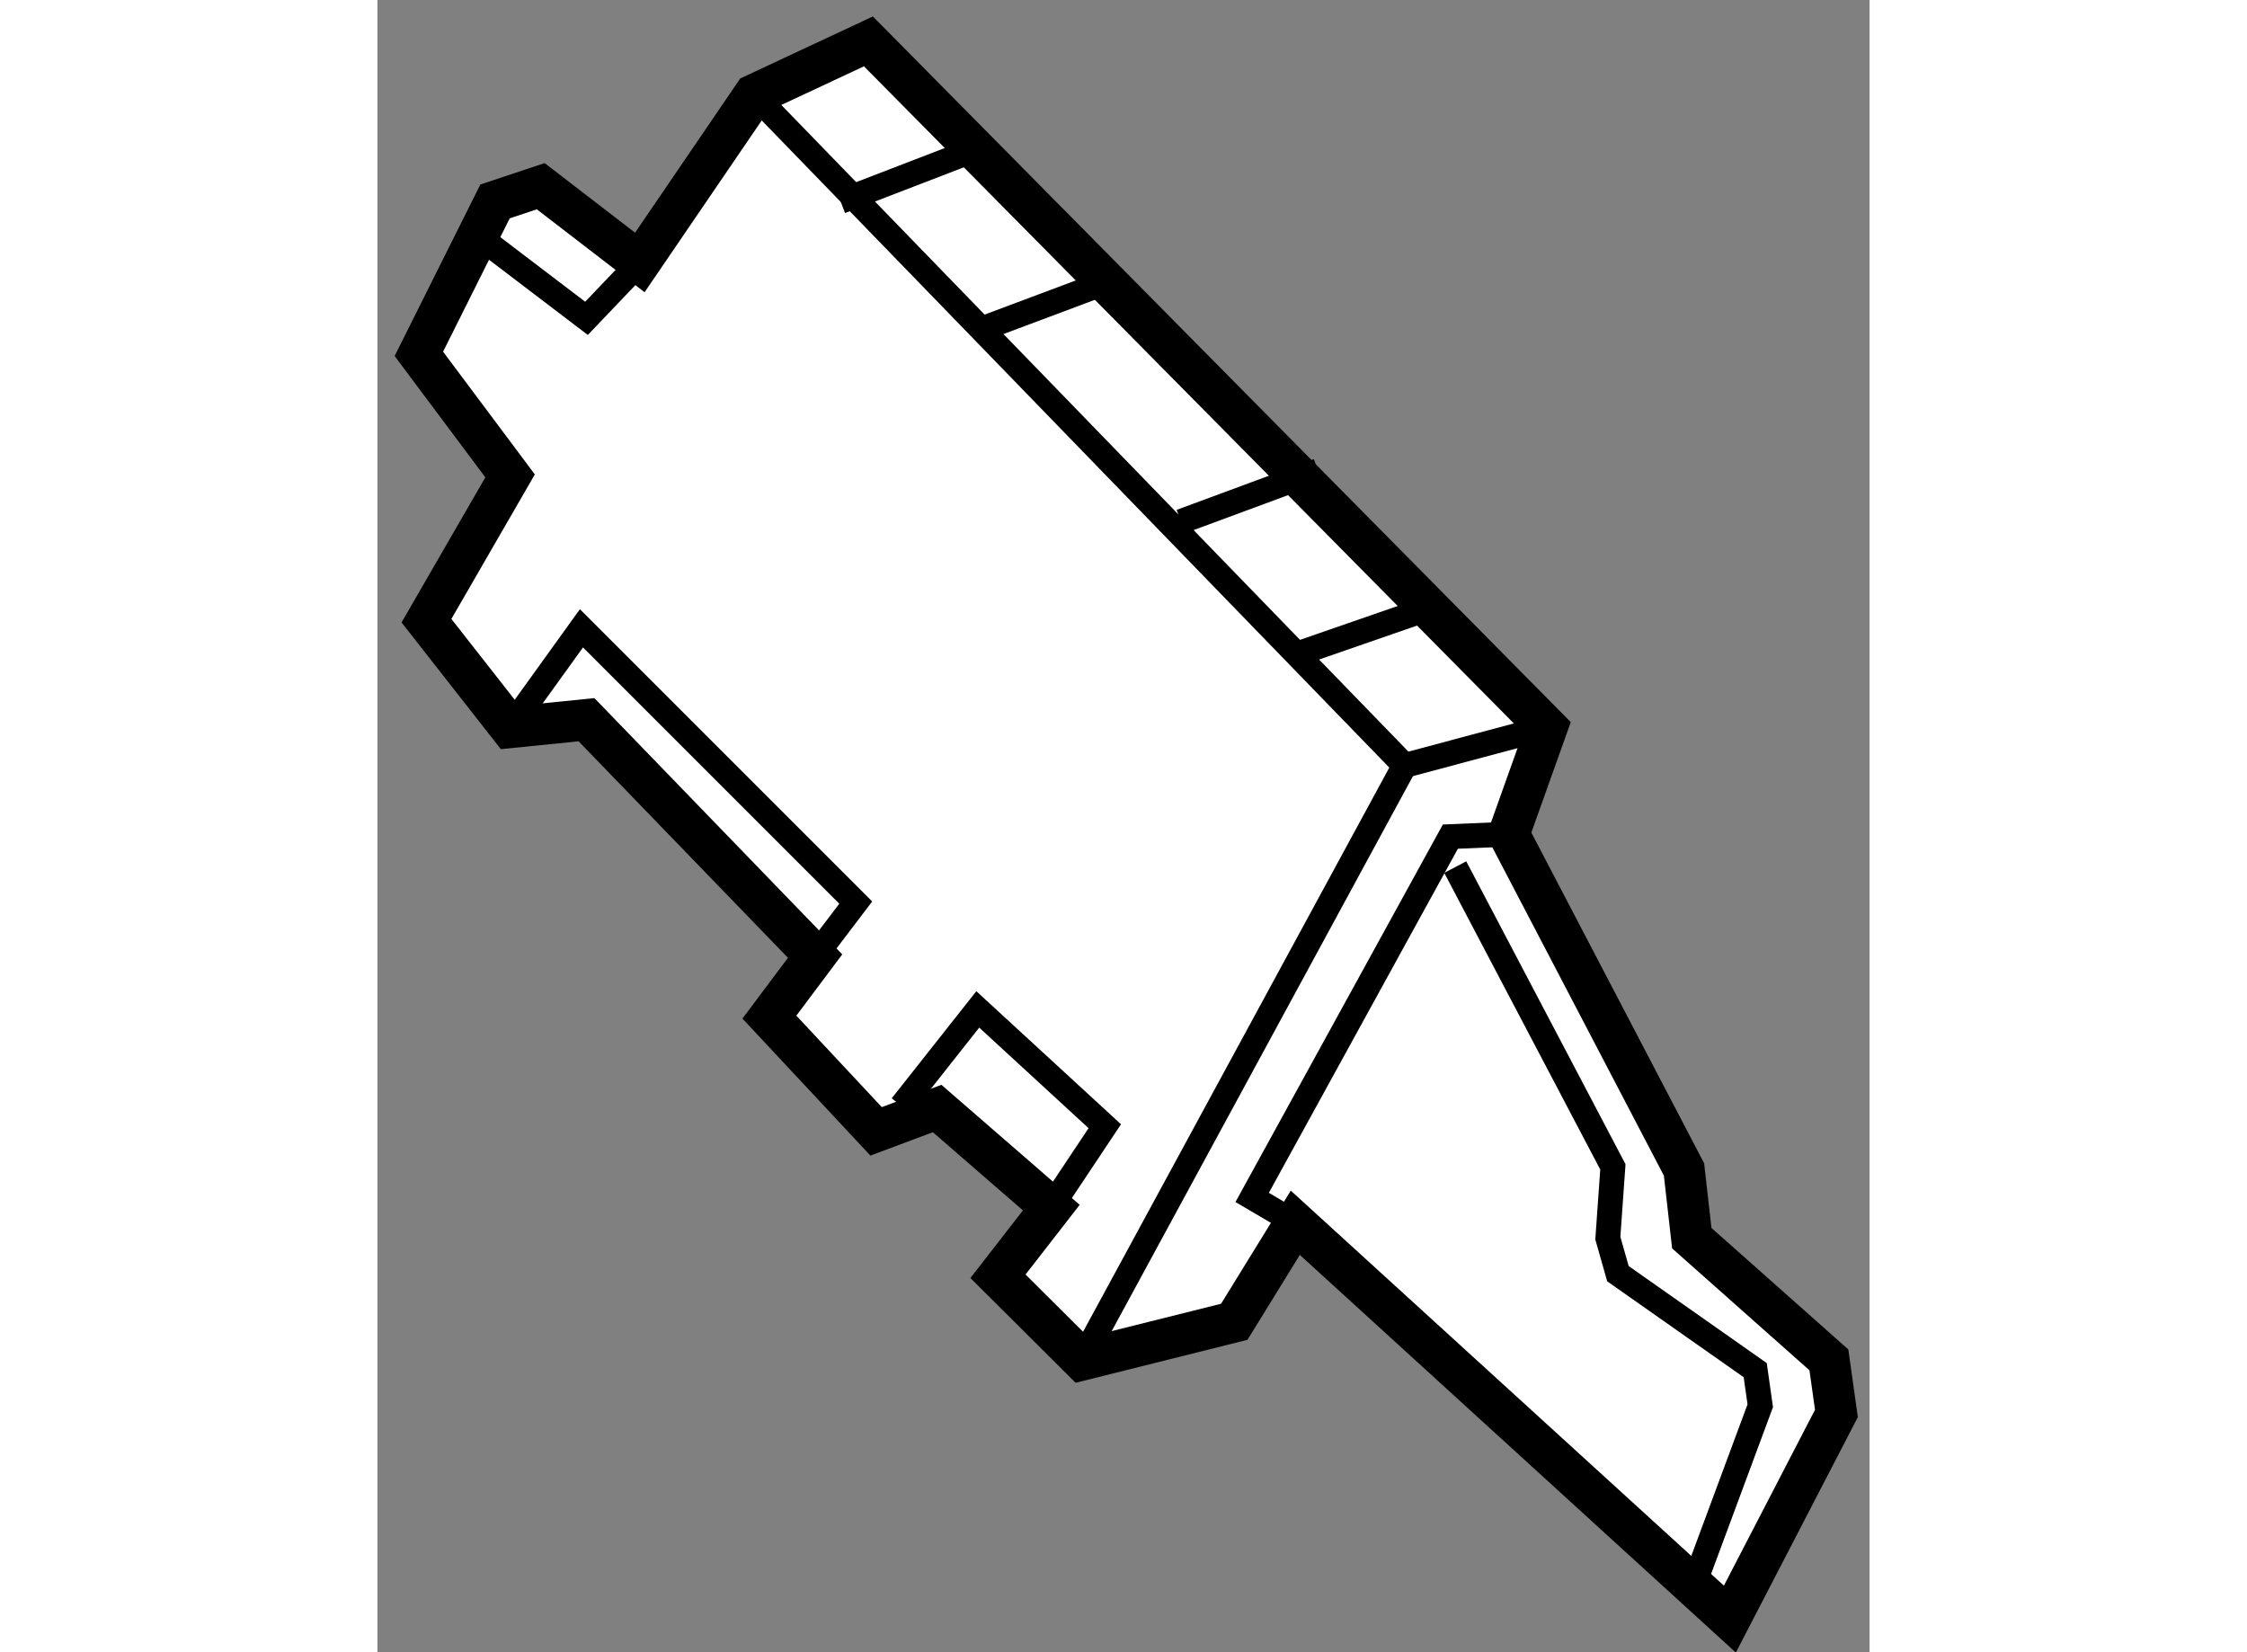
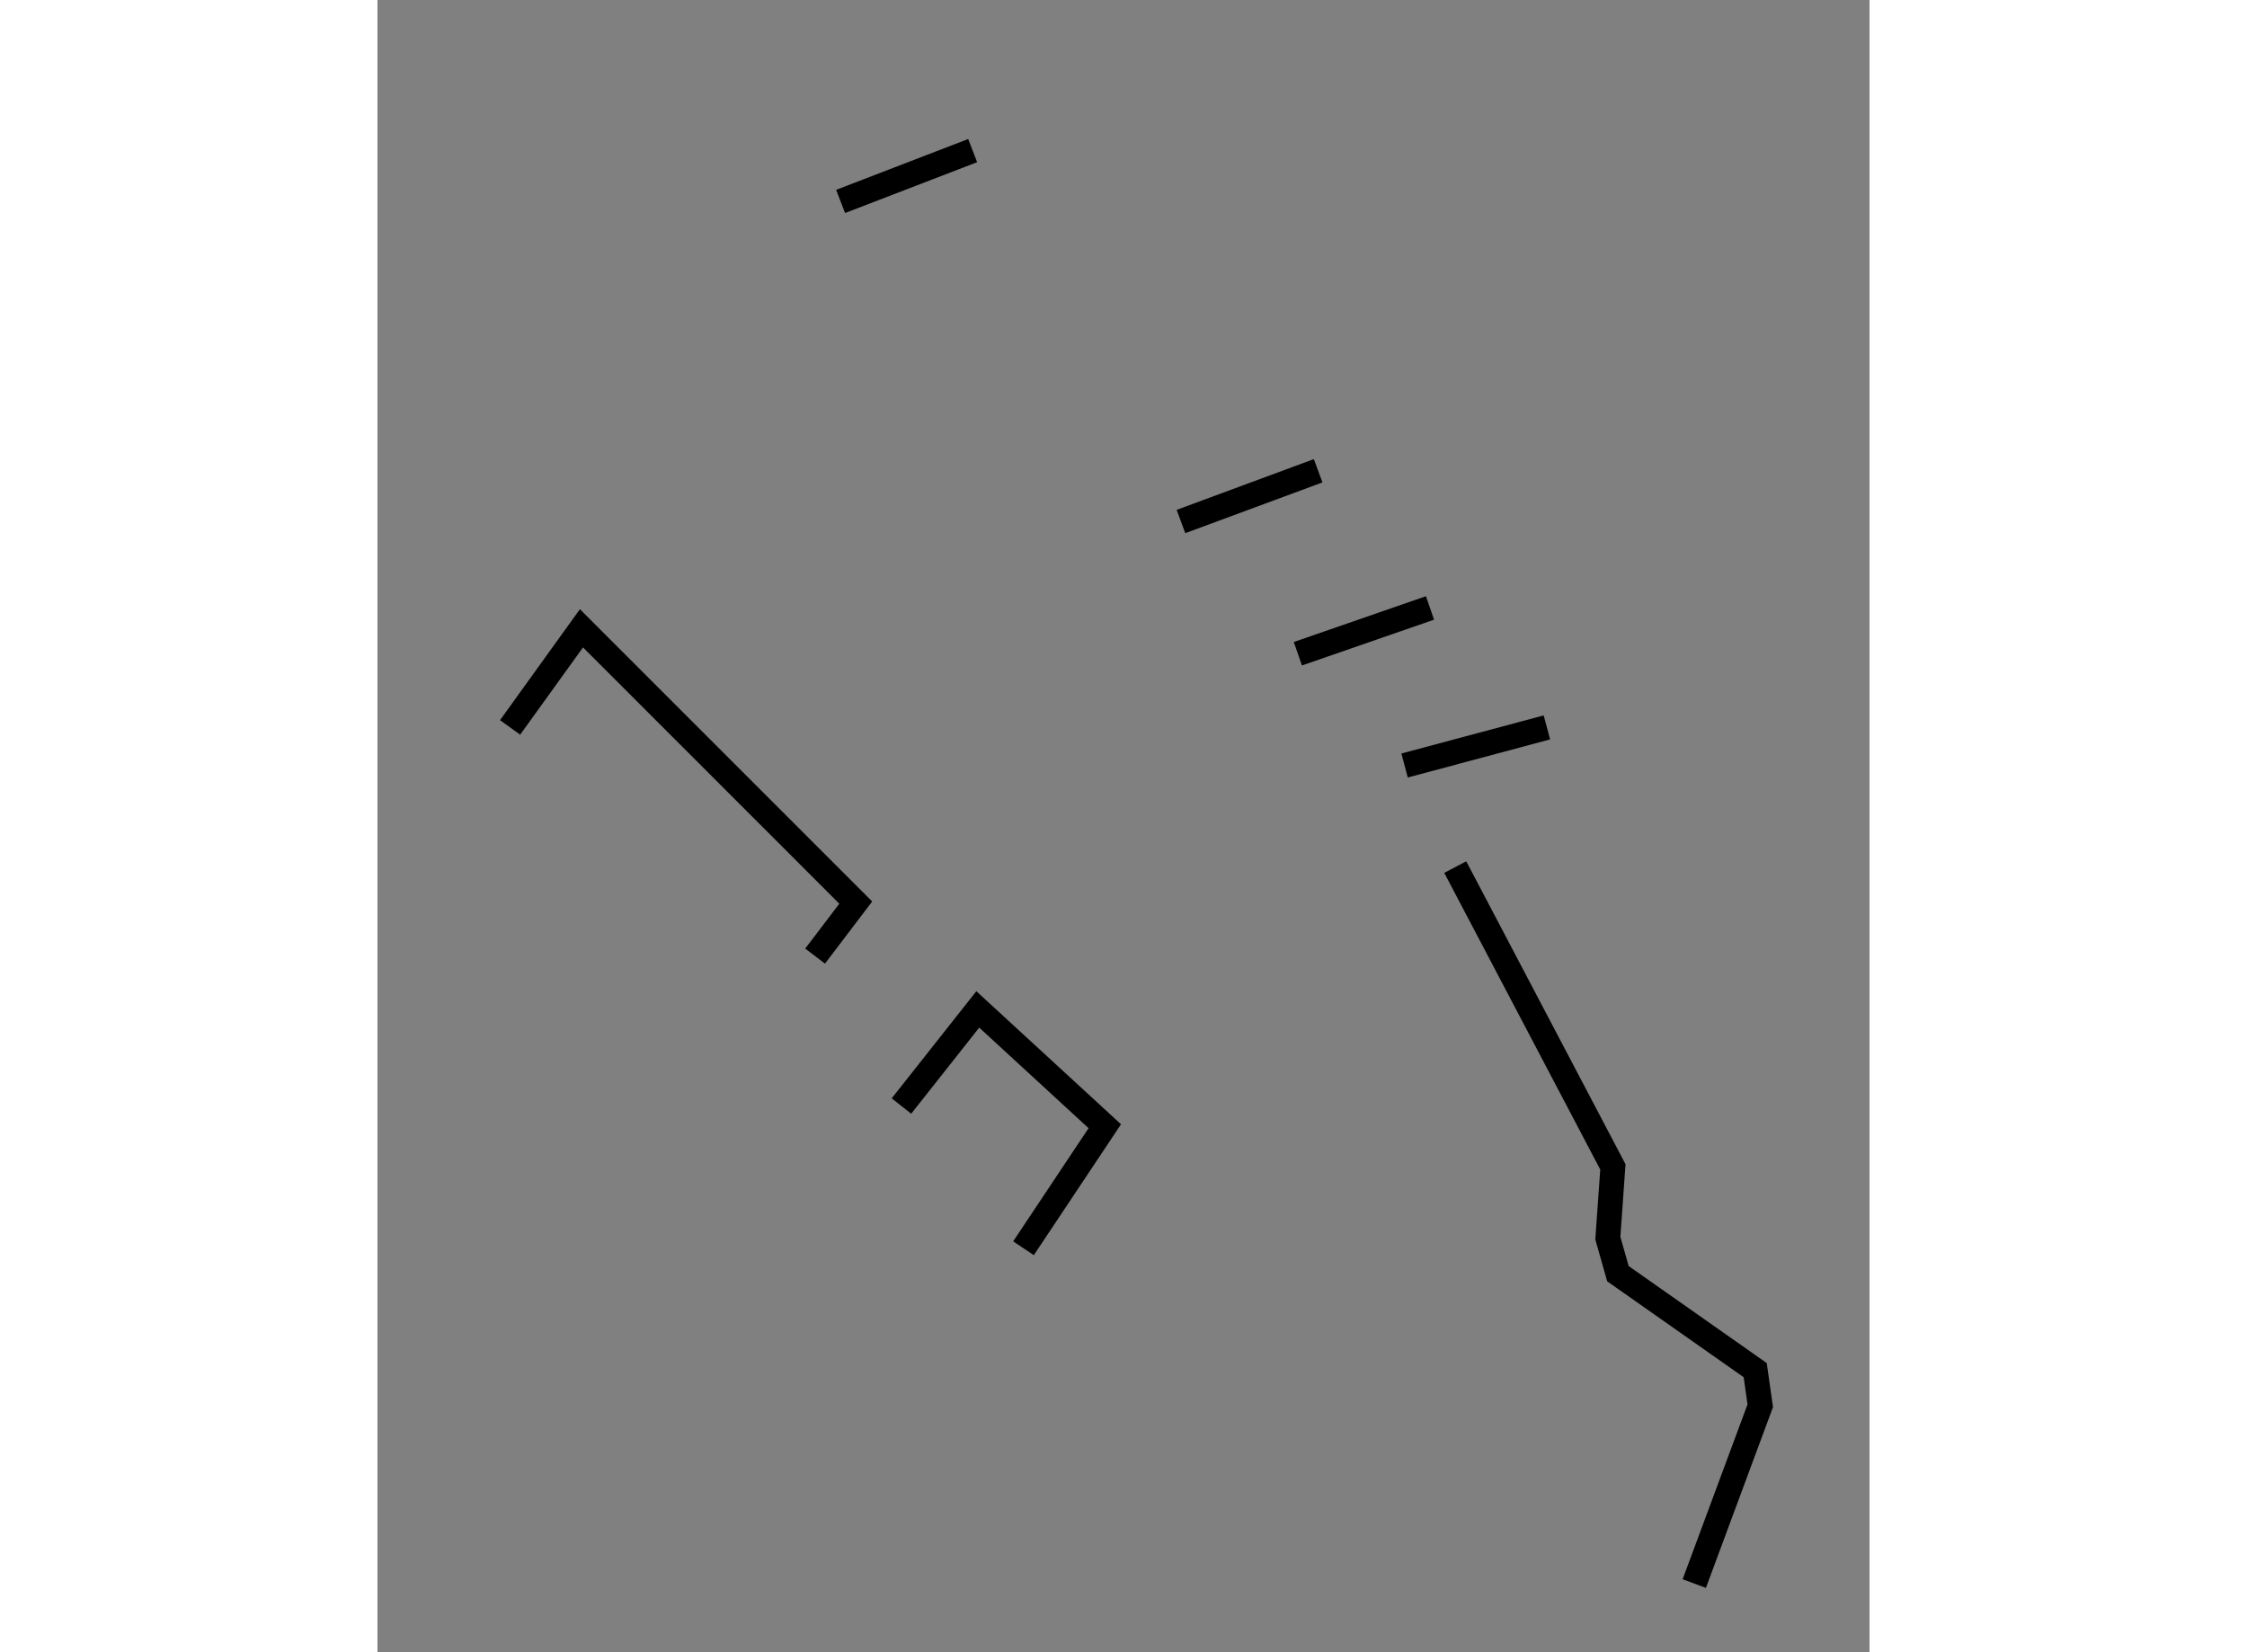
<svg xmlns="http://www.w3.org/2000/svg" version="1.1" x="0px" y="0px" width="244.8px" height="180px" viewBox="170.049 38.473 18.022 19.956" enable-background="new 0 0 244.8 180" xml:space="preserve">
  <rect x="170.049" y="38.473" width="18.022" height="19.956" fill="#808080" stroke="none" />
  <g>
-     <polygon fill="#FFFFFF" stroke="#000000" stroke-width="0.5" points="171.651,44.221 170.641,45.97 171.651,47.259      172.574,47.166 175.335,50.021 174.783,50.758 176.072,52.138 176.809,51.862 178.188,53.059 177.544,53.888 178.558,54.898      180.398,54.438 181.135,53.242 186.384,58.029 187.671,55.545 187.58,54.898 185.924,53.428 185.83,52.598 183.714,48.548      184.174,47.259 175.979,38.973 174.599,39.618 173.218,41.643 172.021,40.722 171.469,40.906 170.549,42.747   " />
-     <polyline fill="none" stroke="#000000" stroke-width="0.3" points="178.558,54.898 182.455,47.719 174.599,39.618   " />
    <line fill="none" stroke="#000000" stroke-width="0.3" x1="182.455" y1="47.719" x2="184.174" y2="47.259" />
-     <polyline fill="none" stroke="#000000" stroke-width="0.3" points="181.135,53.242 180.614,52.936 183.008,48.578 183.714,48.548        " />
    <polyline fill="none" stroke="#000000" stroke-width="0.3" points="183.067,48.946 184.971,52.567 184.91,53.428 185.032,53.857      186.69,55.022 186.751,55.452 185.954,57.6   " />
    <polyline fill="none" stroke="#000000" stroke-width="0.3" points="171.651,47.259 172.513,46.062 175.826,49.375 175.335,50.021        " />
    <polyline fill="none" stroke="#000000" stroke-width="0.3" points="176.378,51.832 177.3,50.665 178.834,52.076 177.852,53.55        " />
-     <polyline fill="none" stroke="#000000" stroke-width="0.3" points="171.285,41.337 172.574,42.318 173.218,41.643   " />
    <line fill="none" stroke="#000000" stroke-width="0.3" x1="175.643" y1="40.906" x2="177.238" y2="40.292" />
-     <line fill="none" stroke="#000000" stroke-width="0.3" x1="177.361" y1="42.441" x2="178.834" y2="41.889" />
    <line fill="none" stroke="#000000" stroke-width="0.3" x1="179.754" y1="44.772" x2="181.411" y2="44.159" />
    <line fill="none" stroke="#000000" stroke-width="0.3" x1="181.166" y1="46.369" x2="182.762" y2="45.816" />
  </g>
</svg>